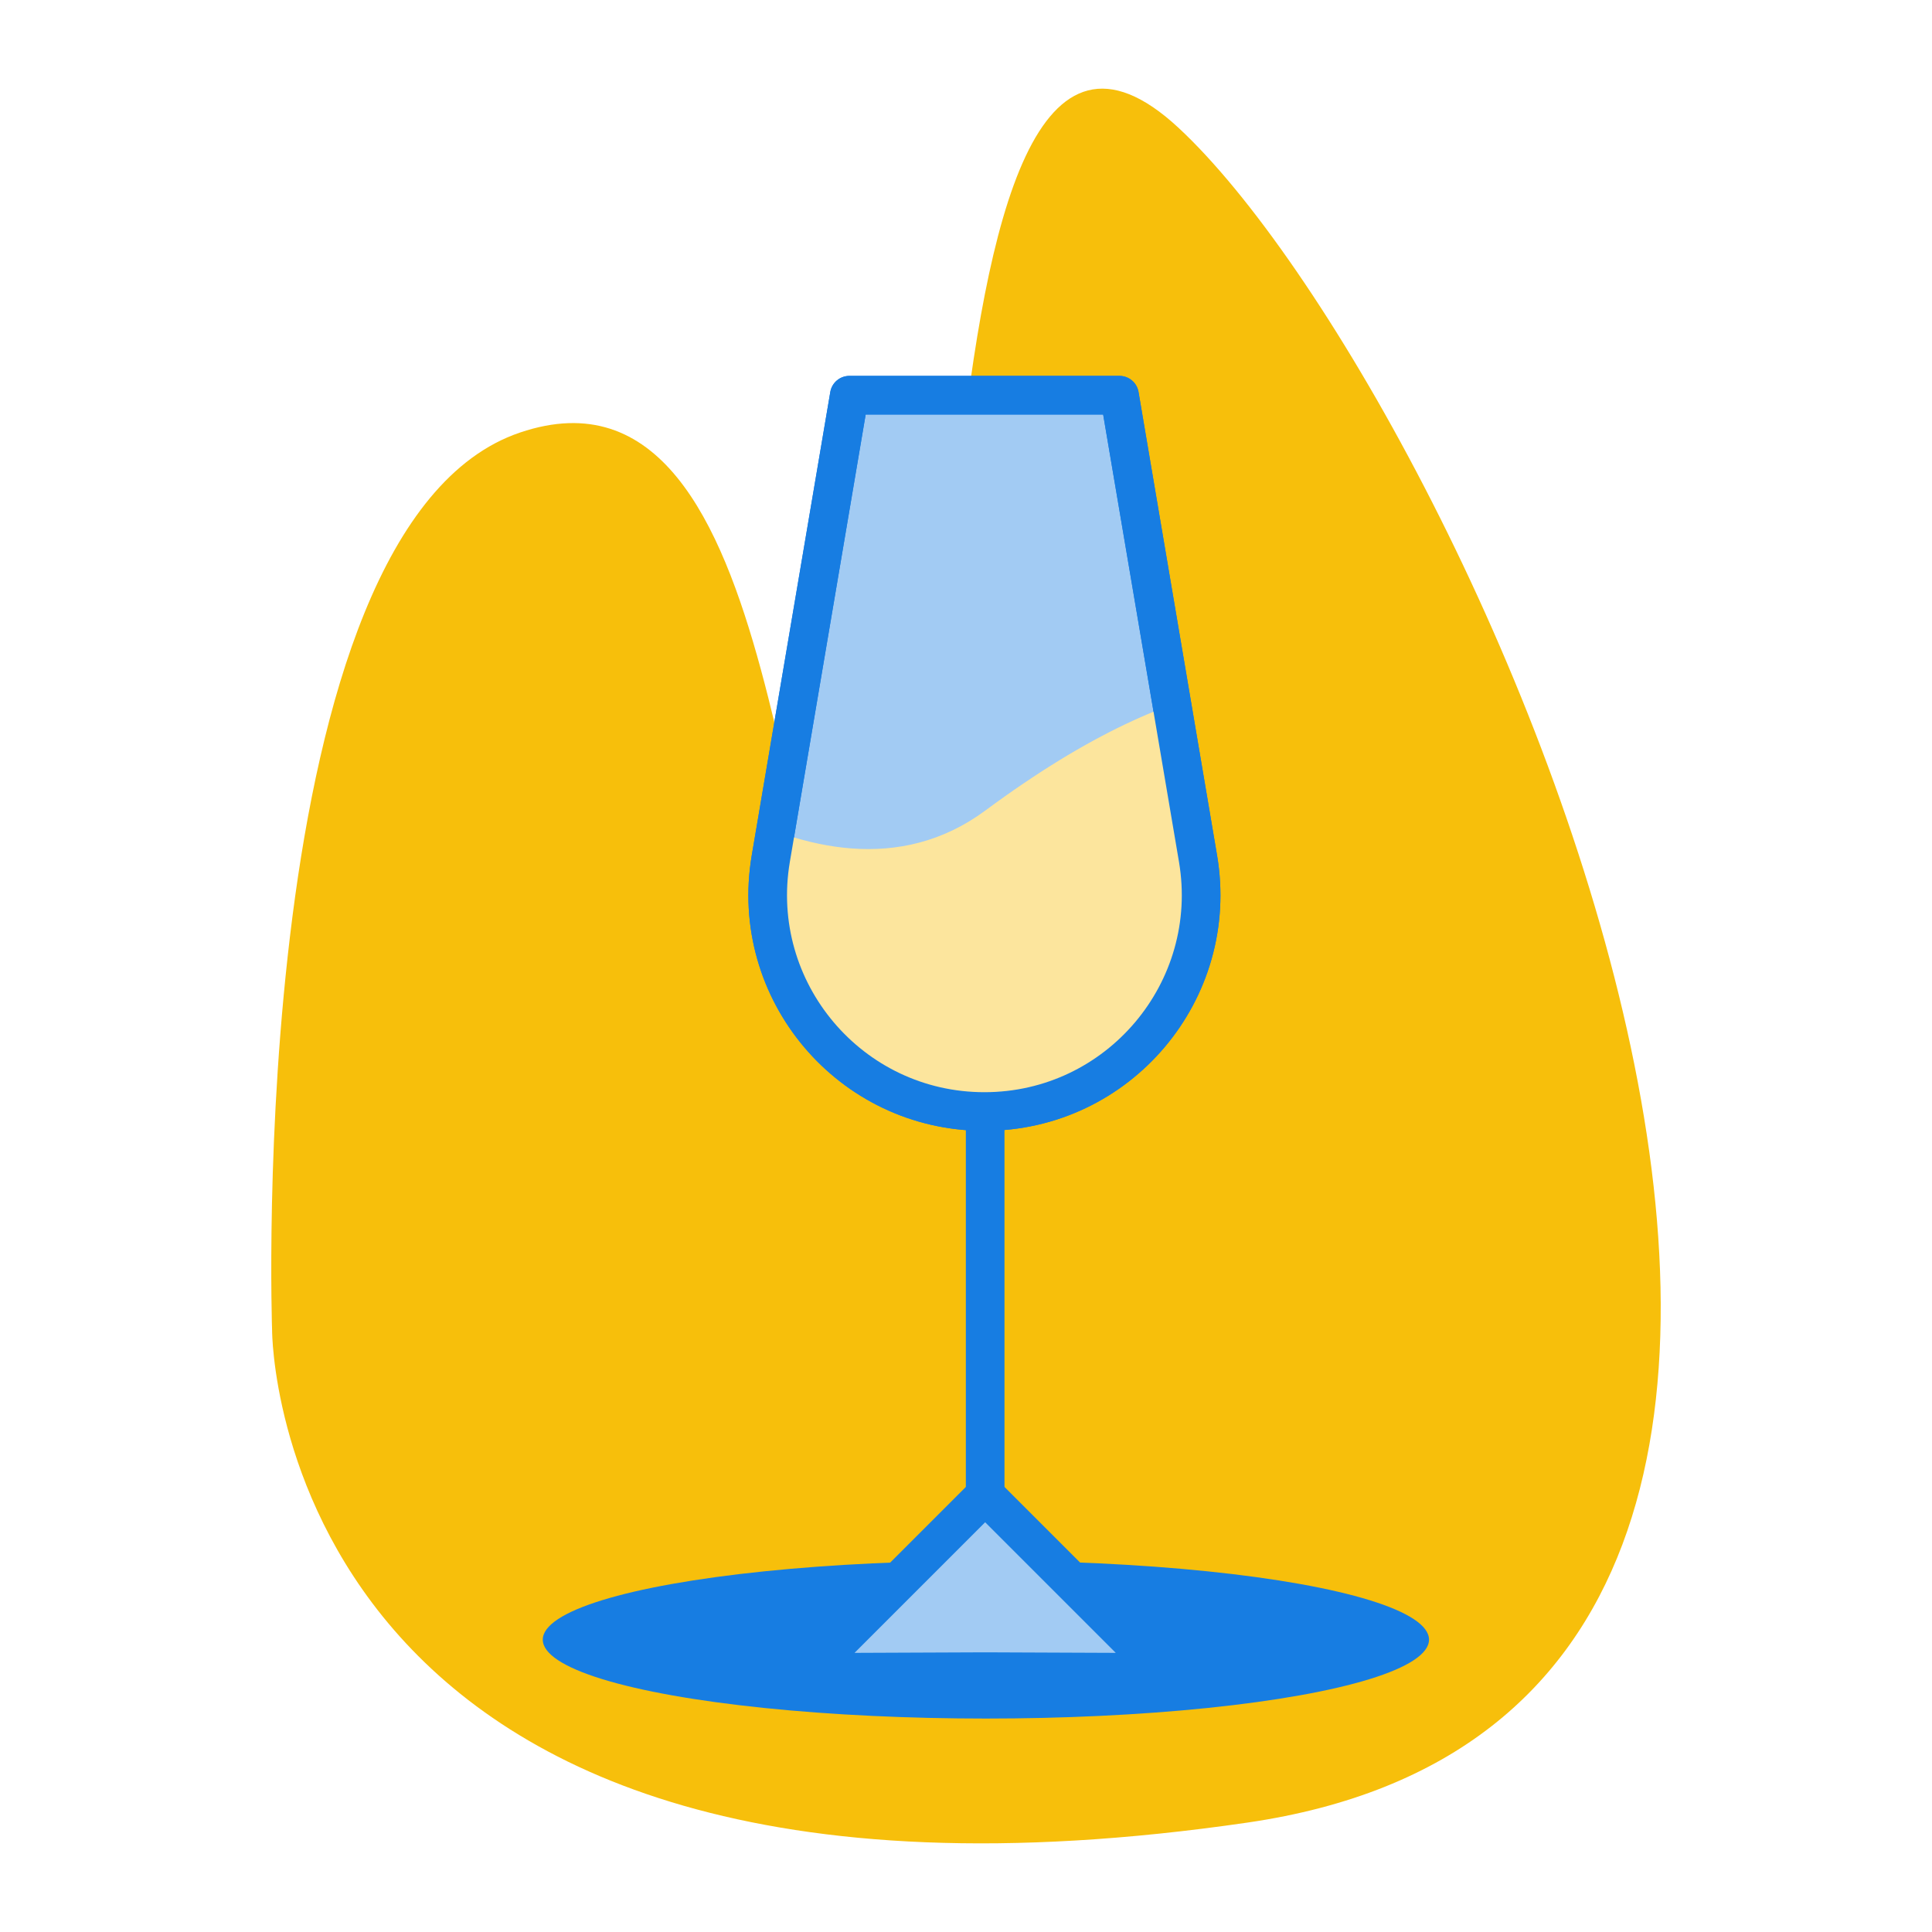
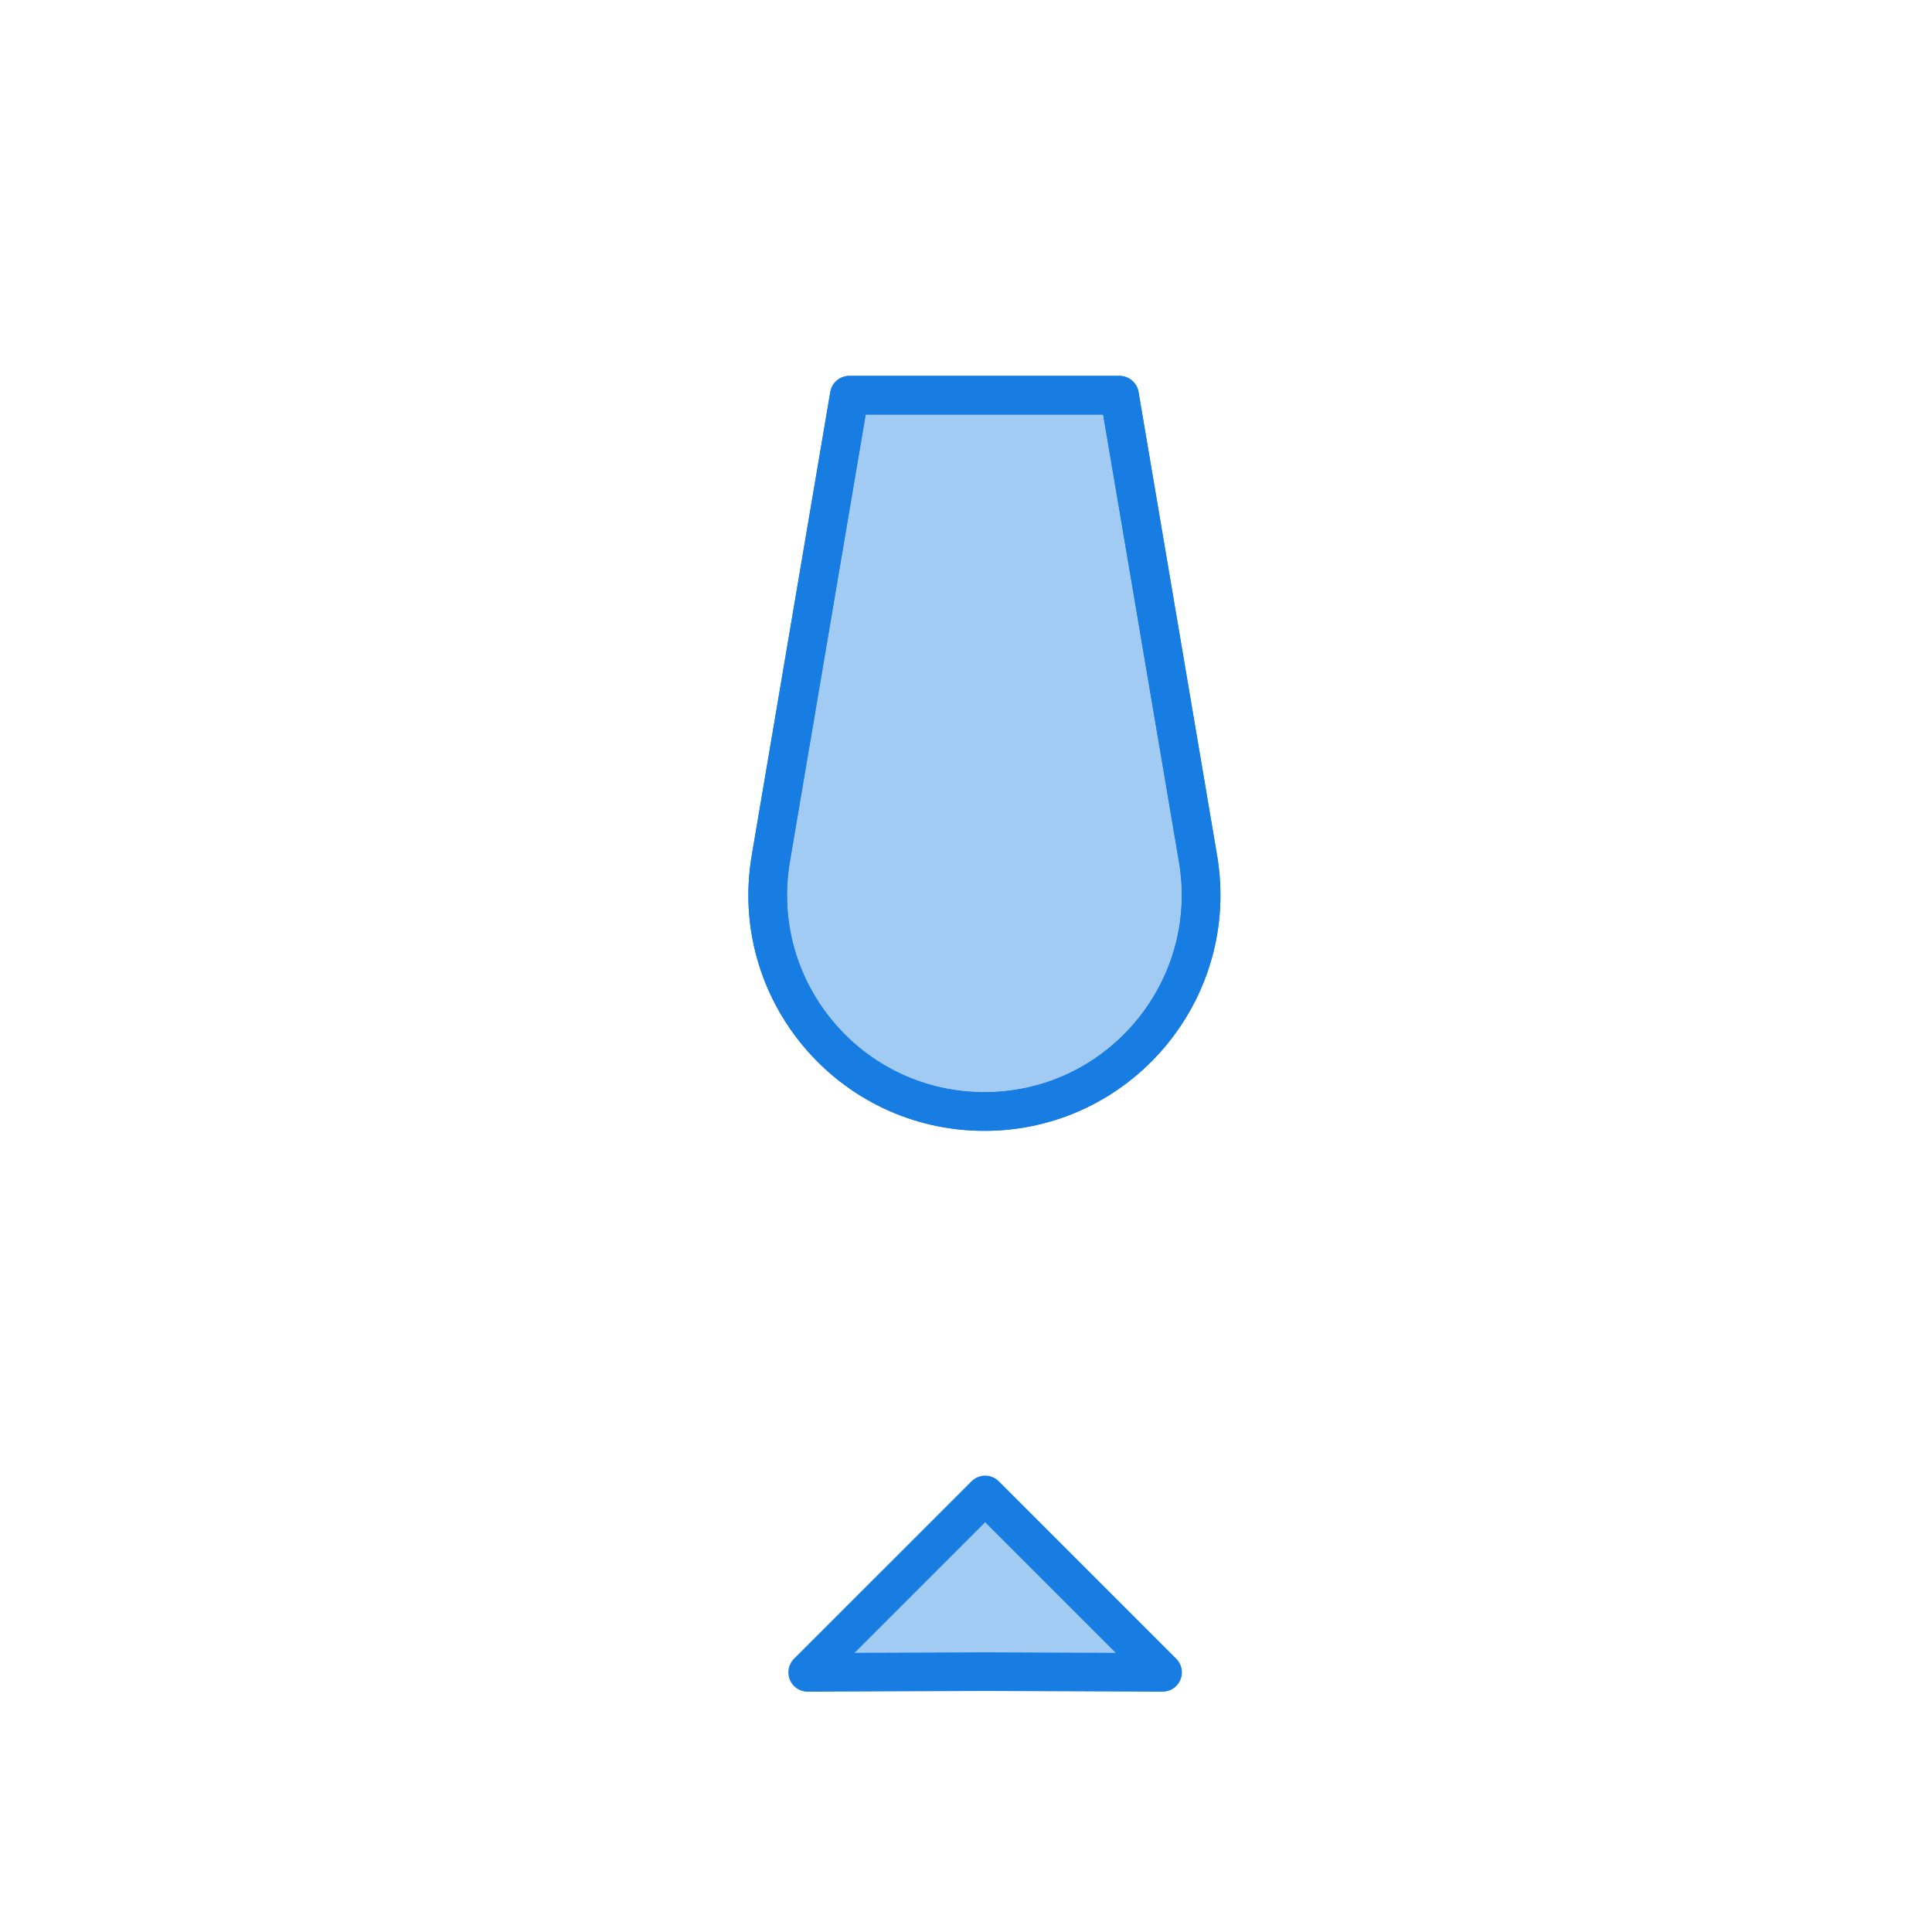
<svg xmlns="http://www.w3.org/2000/svg" xmlns:xlink="http://www.w3.org/1999/xlink" version="1.1" id="Laag_1" x="0px" y="0px" viewBox="0 0 500 500" style="enable-background:new 0 0 500 500;" xml:space="preserve">
  <style type="text/css"> .st0{fill:#FCC0D8;} .st1{fill:#F7BF0B;} .st2{fill:#FA6E4C;} .st3{fill:#177DE2;} .st4{fill:#A2CBF3;stroke:#177DE2;stroke-width:10;stroke-linecap:round;stroke-linejoin:round;stroke-miterlimit:10;} .st5{fill:none;stroke:#177DE2;stroke-width:10;stroke-linecap:round;stroke-linejoin:round;stroke-miterlimit:10;} .st6{fill:#FCE59D;} .st7{fill:#FCE59D;stroke:#177DE2;stroke-width:10;stroke-miterlimit:10;} .st8{fill:#4597E8;stroke:#177DE2;stroke-width:10;stroke-linecap:round;stroke-linejoin:round;stroke-miterlimit:10;} .st9{fill:#177DE2;stroke:#177DE2;stroke-width:10;stroke-linecap:round;stroke-linejoin:round;stroke-miterlimit:10;} .st10{clip-path:url(#SVGID_00000144303361705549493830000013527547090203521162_);fill:#FCE59D;} .st11{fill:#FCE59D;stroke:#177DE2;stroke-width:10;stroke-linecap:round;stroke-linejoin:round;stroke-miterlimit:10;} .st12{fill:#FCE59D;stroke:#FCE59D;stroke-width:10;stroke-linecap:round;stroke-linejoin:round;stroke-miterlimit:10;} .st13{clip-path:url(#SVGID_00000057839316557280234010000009552941654670385323_);fill:#FCE59D;} .st14{fill:none;stroke:#177DE2;stroke-width:5;stroke-linecap:round;stroke-linejoin:round;stroke-miterlimit:10;} </style>
  <g>
-     <path class="st1" d="M70.42,344.4c0,0-7.36-208.26,64.16-232.46s64.16,138.84,91.51,146.21s5.26-293.46,78.89-225.09 s229.91,407.7,17.88,438.62C70.42,508.49,70.42,344.4,70.42,344.4z" />
-     <ellipse class="st3" cx="255.15" cy="424.34" rx="114.68" ry="20.42" />
    <polygon class="st4" points="254.96,386.89 300.88,432.81 254.96,432.62 209.03,432.81 " />
-     <line class="st5" x1="254.96" y1="287.66" x2="254.96" y2="386.63" />
    <g>
      <path class="st4" d="M254.76,287.66L254.76,287.66c-34.71,0-61.08-31.22-55.28-65.44l20.33-119.94h69.91l20.33,119.94 C315.84,256.44,289.47,287.66,254.76,287.66z" />
      <g>
        <defs>
-           <path id="SVGID_00000110454526077824080790000010813942848698215577_" d="M254.76,287.66L254.76,287.66 c-34.71,0-61.08-31.22-55.28-65.44l20.33-119.94h69.91l20.33,119.94C315.84,256.44,289.47,287.66,254.76,287.66z" />
-         </defs>
+           </defs>
        <clipPath id="SVGID_00000121990778506878942280000001850515930118356157_">
          <use xlink:href="#SVGID_00000110454526077824080790000010813942848698215577_" style="overflow:visible;" />
        </clipPath>
-         <path style="clip-path:url(#SVGID_00000121990778506878942280000001850515930118356157_);fill:#FCE59D;" d="M153.17,184.1 c0,0,57.55,58.47,101.88,25.63c53.53-39.65,85.26-36.68,101.39-25.63l-40.81,103.55l-60.48,3.14l-48.7-3.14L153.17,184.1z" />
+         <path style="clip-path:url(#SVGID_00000121990778506878942280000001850515930118356157_);fill:#FCE59D;" d="M153.17,184.1 c0,0,57.55,58.47,101.88,25.63l-40.81,103.55l-60.48,3.14l-48.7-3.14L153.17,184.1z" />
      </g>
      <path class="st5" d="M254.76,287.66L254.76,287.66c-34.71,0-61.08-31.22-55.28-65.44l20.33-119.94h69.91l20.33,119.94 C315.84,256.44,289.47,287.66,254.76,287.66z" />
    </g>
  </g>
</svg>